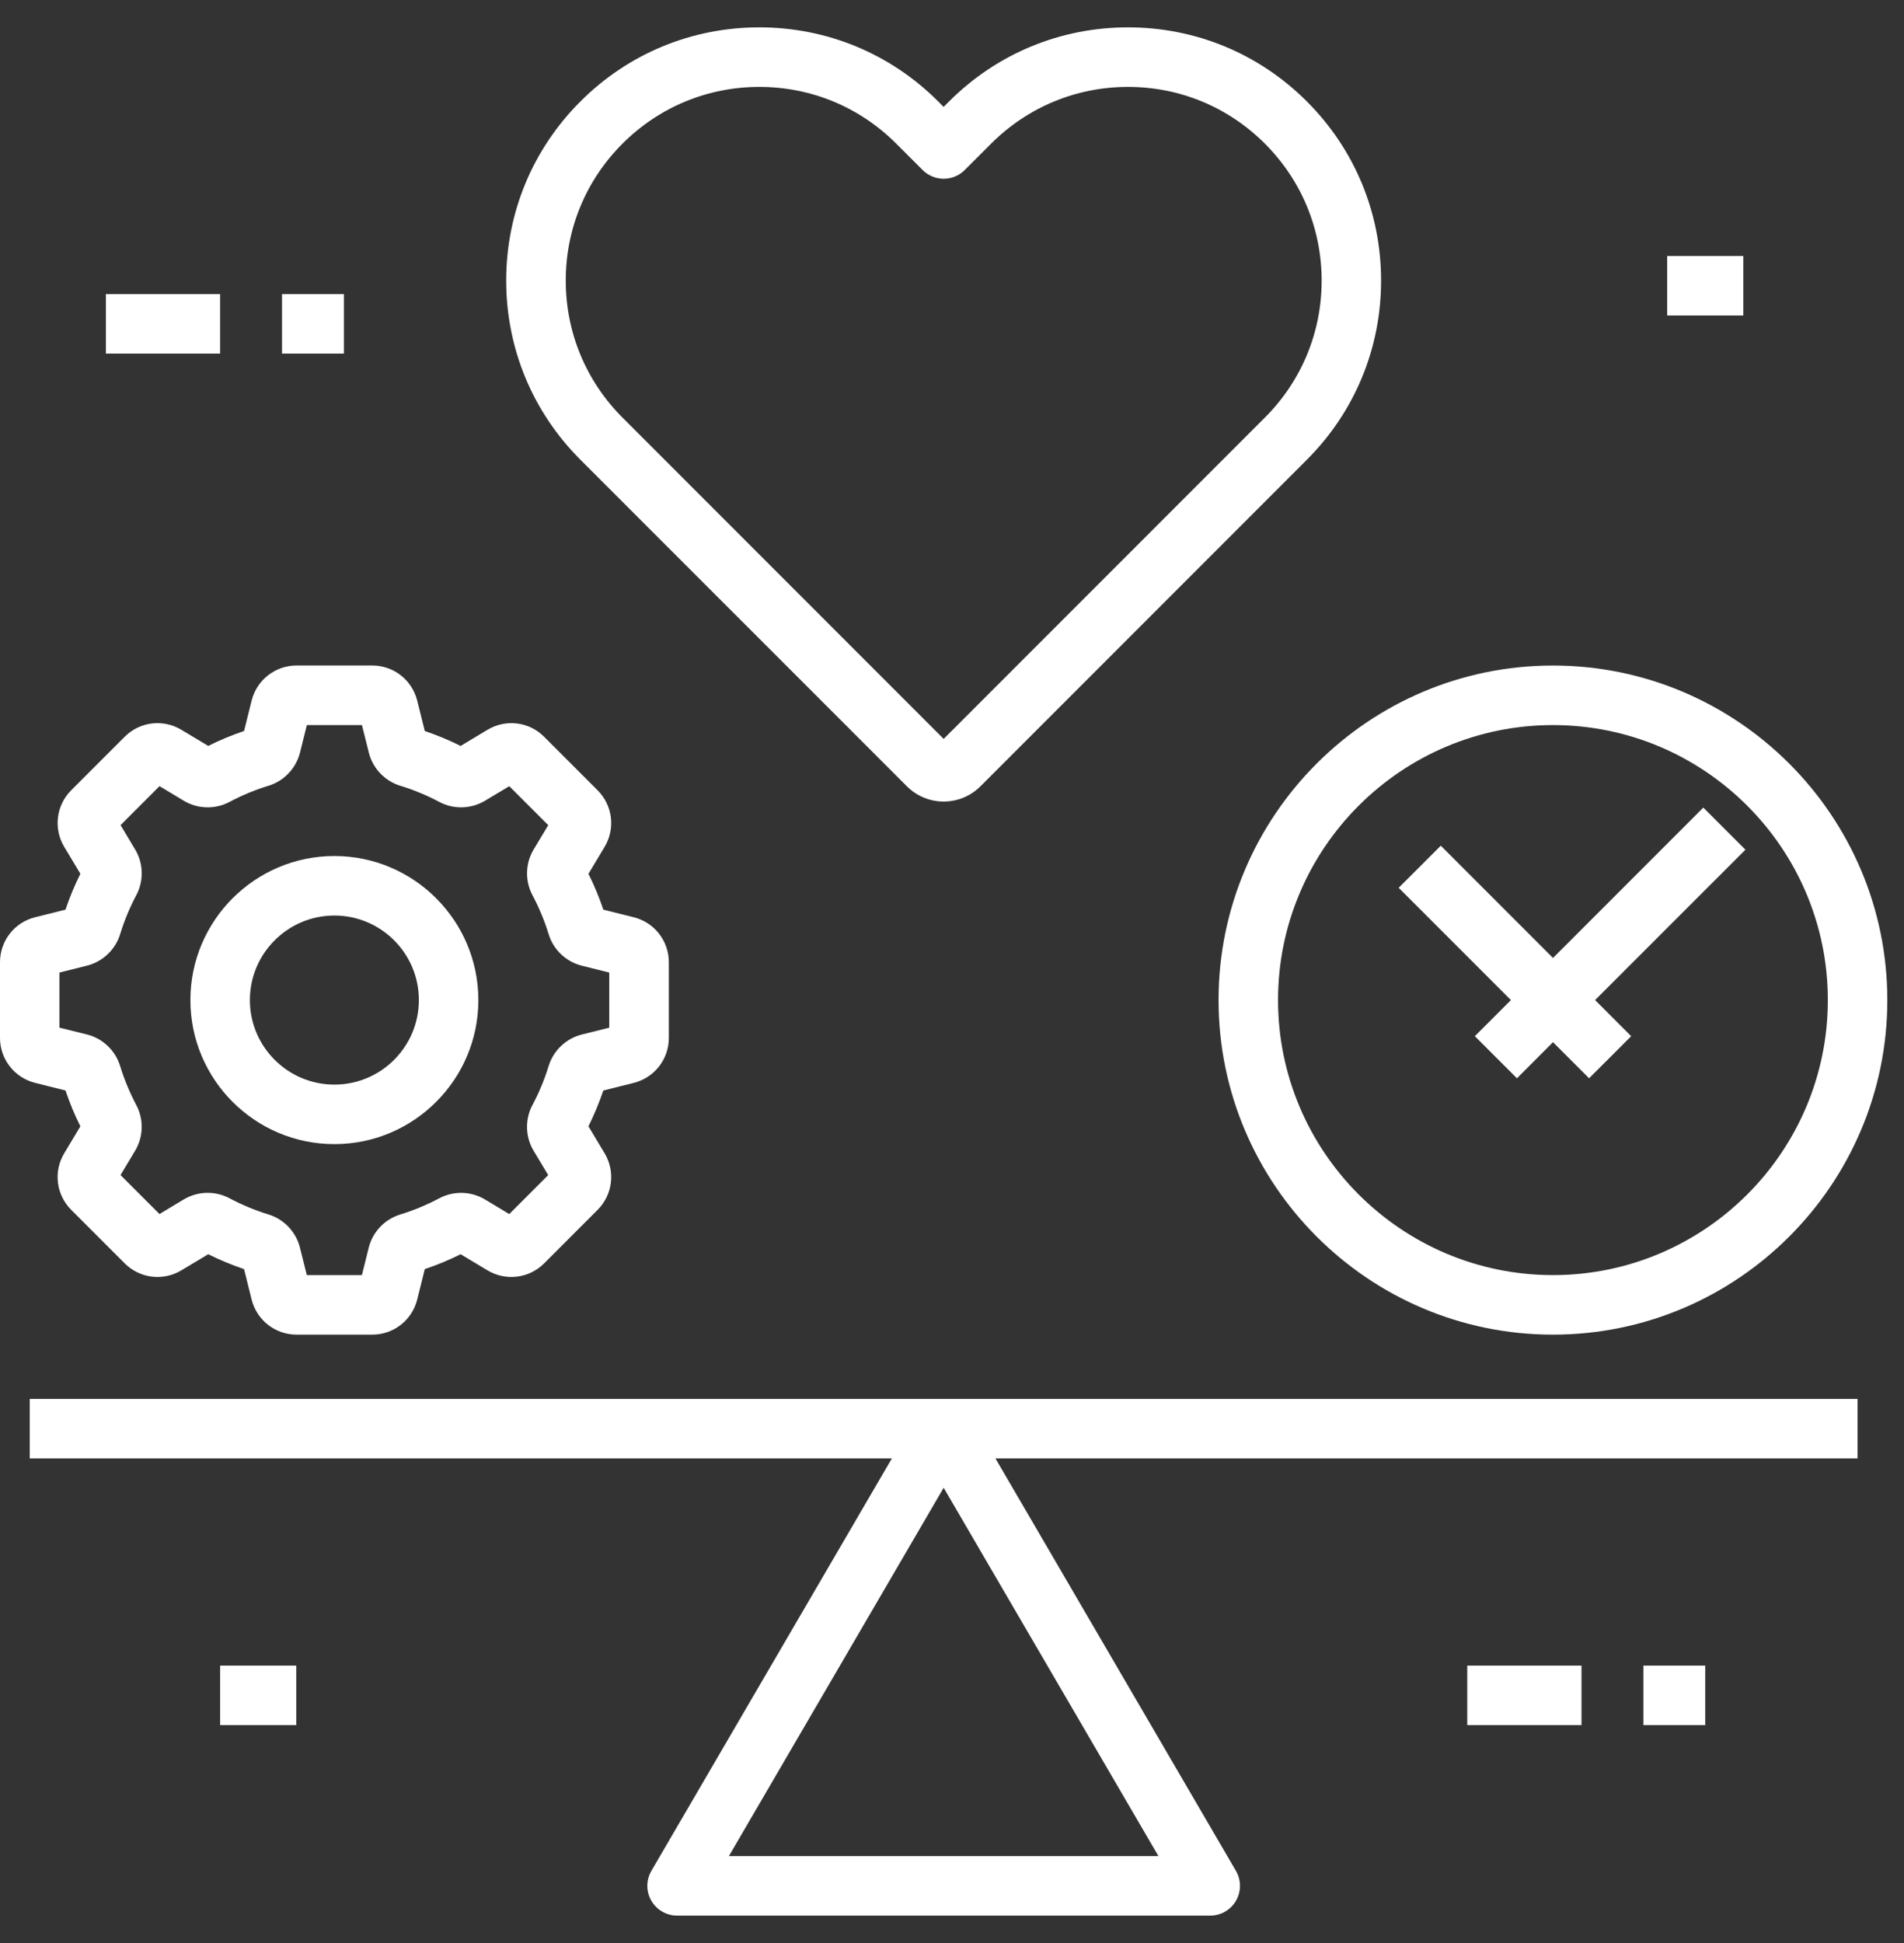
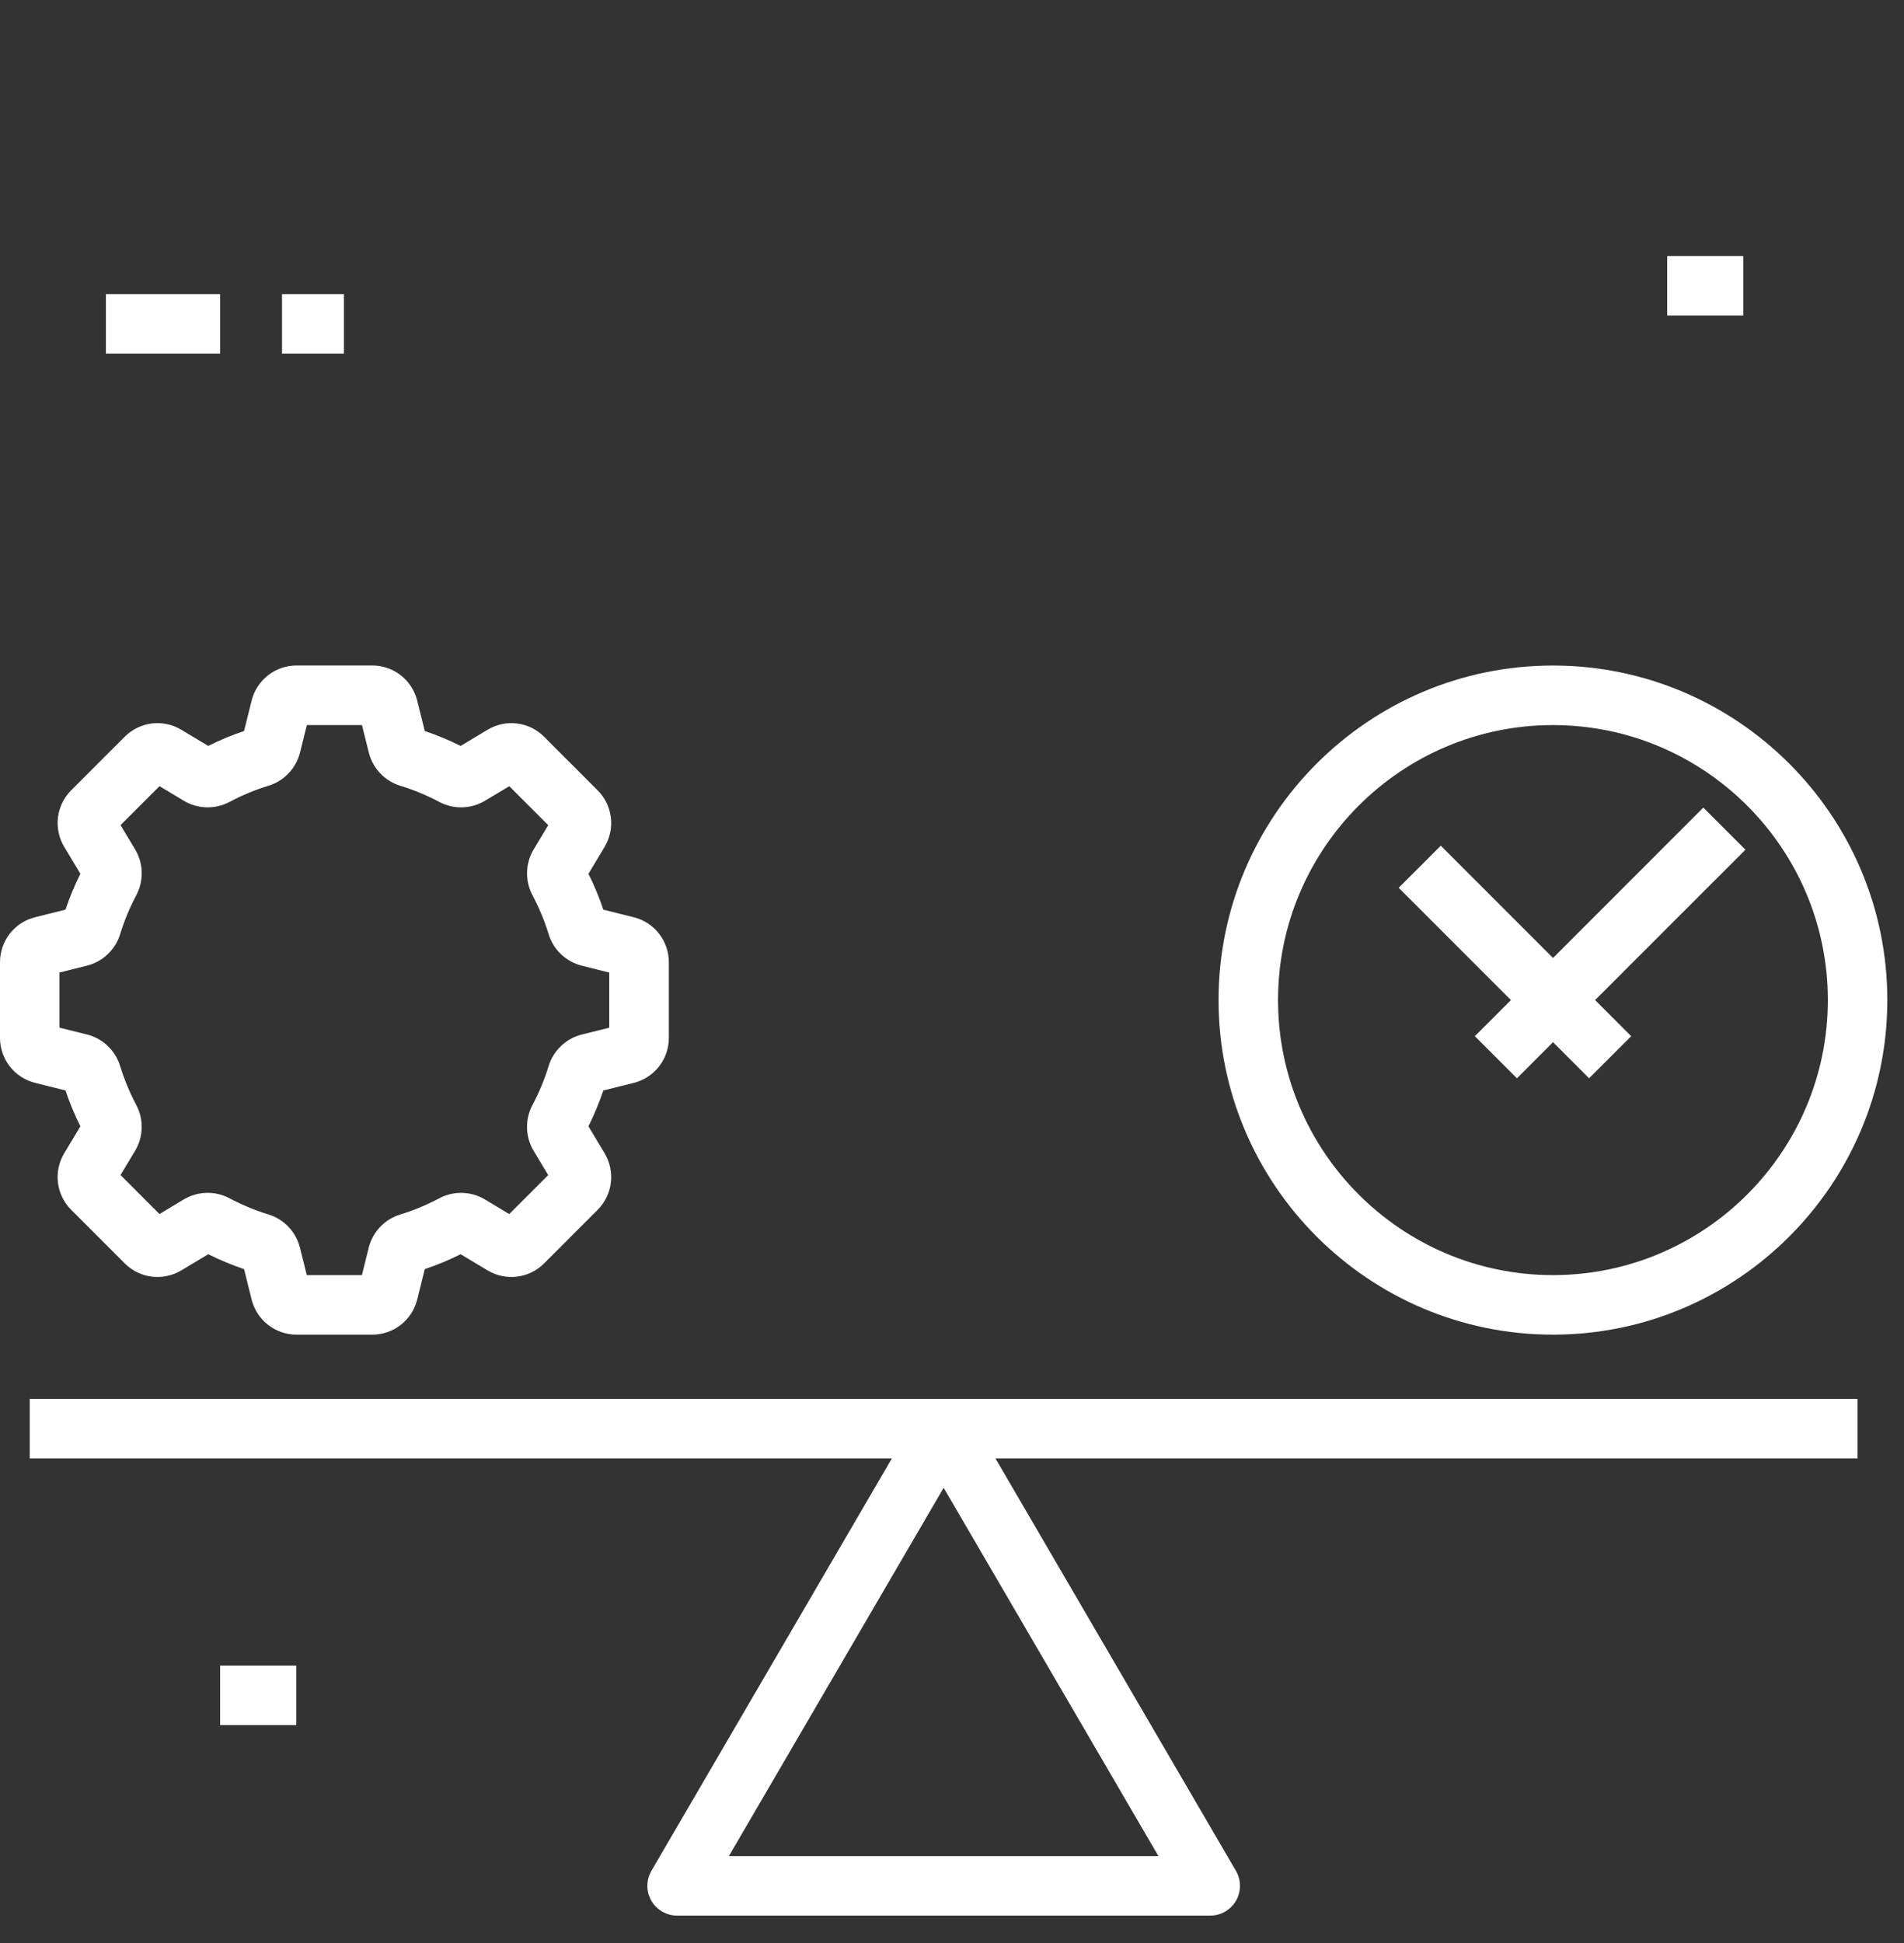
<svg xmlns="http://www.w3.org/2000/svg" width="50" height="51" viewBox="0 0 50 51" fill="none">
  <rect x="0" y="0" width="50" height="51" fill="#333333" stroke="none" />
-   <path d="M38.531 43.719H41.531V45.281H38.531V43.719Z" fill="white" />
-   <path d="M43.156 43.719H44.781V45.281H43.156V43.719Z" fill="white" />
  <path d="M2.781 7.719H5.781V9.281H2.781V7.719Z" fill="white" />
  <path d="M7.406 7.719H9.031V9.281H7.406V7.719Z" fill="white" />
  <path d="M43.781 6.719H45.781V8.281H43.781V6.719Z" fill="white" />
  <path d="M5.781 43.719H7.781V45.281H5.781V43.719Z" fill="white" />
-   <path d="M8.781 30.031C10.866 30.031 12.562 28.335 12.562 26.25C12.562 24.165 10.866 22.469 8.781 22.469C6.696 22.469 5 24.165 5 26.25C5 28.335 6.696 30.031 8.781 30.031ZM8.781 24.031C10.005 24.031 11 25.026 11 26.25C11 27.474 10.005 28.469 8.781 28.469C7.558 28.469 6.562 27.474 6.562 26.25C6.562 25.026 7.558 24.031 8.781 24.031Z" fill="white" />
  <path d="M32 26.25C32 31.092 35.939 35.032 40.781 35.032C45.623 35.032 49.562 31.092 49.562 26.25C49.562 21.409 45.623 17.469 40.781 17.469C35.939 17.469 32 21.409 32 26.25ZM40.781 19.032C44.762 19.032 48 22.27 48 26.25C48 30.231 44.762 33.469 40.781 33.469C36.801 33.469 33.562 30.231 33.562 26.25C33.562 22.27 36.801 19.032 40.781 19.032Z" fill="white" />
-   <path d="M38.73 27.198L39.836 28.303L40.783 27.355L41.73 28.303L42.836 27.198L41.888 26.25L45.836 22.303L44.73 21.198L40.783 25.145L37.836 22.198L36.73 23.303L39.678 26.25L38.73 27.198Z" fill="white" />
+   <path d="M38.73 27.198L39.836 28.303L40.783 27.355L41.73 28.303L42.836 27.198L41.888 26.25L45.836 22.303L44.73 21.198L40.783 25.145L37.836 22.198L36.73 23.303L39.678 26.25L38.73 27.198" fill="white" />
  <path d="M1.72 28.623C1.828 28.945 1.959 29.261 2.111 29.564L1.687 30.27C1.399 30.75 1.474 31.36 1.87 31.756L3.276 33.162C3.671 33.557 4.282 33.632 4.761 33.345L5.468 32.921C5.772 33.072 6.087 33.203 6.409 33.312L6.608 34.111C6.744 34.653 7.229 35.032 7.788 35.032H9.776C10.335 35.032 10.82 34.653 10.956 34.111L11.155 33.312C11.477 33.204 11.793 33.073 12.096 32.921L12.803 33.345C13.282 33.632 13.893 33.557 14.288 33.162L15.694 31.756C16.089 31.361 16.164 30.75 15.877 30.27L15.453 29.564C15.604 29.26 15.735 28.945 15.844 28.623L16.642 28.424C17.185 28.288 17.564 27.803 17.564 27.244V25.256C17.564 24.697 17.185 24.212 16.642 24.076L15.844 23.877C15.736 23.555 15.605 23.239 15.453 22.936L15.877 22.229C16.164 21.75 16.089 21.139 15.694 20.744L14.288 19.338C13.893 18.942 13.282 18.867 12.803 19.155L12.096 19.579C11.792 19.427 11.477 19.297 11.155 19.188L10.956 18.389C10.82 17.847 10.335 17.468 9.776 17.468H7.788C7.229 17.468 6.744 17.847 6.608 18.389L6.409 19.188C6.087 19.296 5.771 19.427 5.468 19.579L4.761 19.155C4.282 18.867 3.671 18.942 3.276 19.337L1.87 20.743C1.475 21.138 1.399 21.749 1.687 22.229L2.111 22.935C1.959 23.239 1.829 23.555 1.72 23.876L0.921 24.076C0.379 24.211 0 24.696 0 25.256V27.243C0 27.802 0.379 28.287 0.921 28.423L1.72 28.623ZM1.562 25.527L2.286 25.346C2.697 25.243 3.029 24.928 3.154 24.523C3.263 24.168 3.406 23.822 3.581 23.494C3.779 23.119 3.768 22.66 3.549 22.297L3.166 21.658L4.189 20.635L4.828 21.019C5.191 21.237 5.65 21.249 6.025 21.05C6.353 20.875 6.699 20.732 7.054 20.623C7.459 20.499 7.774 20.167 7.878 19.756L8.058 19.032H9.505L9.686 19.756C9.789 20.167 10.104 20.499 10.509 20.624C10.864 20.732 11.21 20.876 11.538 21.05C11.912 21.249 12.371 21.237 12.734 21.019L13.374 20.636L14.397 21.659L14.013 22.298C13.795 22.662 13.783 23.12 13.982 23.495C14.156 23.823 14.3 24.169 14.409 24.524C14.533 24.929 14.865 25.244 15.276 25.347L15.999 25.528V26.975L15.276 27.155C14.865 27.259 14.533 27.574 14.408 27.979C14.299 28.334 14.156 28.68 13.981 29.008C13.783 29.382 13.794 29.841 14.012 30.204L14.396 30.844L13.373 31.867L12.734 31.483C12.371 31.265 11.912 31.253 11.537 31.452C11.209 31.626 10.863 31.77 10.508 31.879C10.102 32.003 9.787 32.335 9.684 32.746L9.504 33.469H8.057L7.876 32.745C7.773 32.335 7.458 32.002 7.053 31.878C6.698 31.769 6.352 31.625 6.024 31.451C5.649 31.252 5.191 31.264 4.827 31.482L4.188 31.866L3.165 30.843L3.549 30.204C3.767 29.84 3.779 29.382 3.58 29.007C3.406 28.679 3.262 28.332 3.153 27.977C3.029 27.572 2.697 27.257 2.286 27.154L1.562 26.974V25.527Z" fill="white" />
  <path d="M0.781 36.719V38.281H23.421L17.106 49.106C16.965 49.348 16.964 49.646 17.104 49.889C17.243 50.131 17.501 50.281 17.781 50.281H31.781C32.061 50.281 32.319 50.131 32.459 49.889C32.598 49.646 32.597 49.347 32.456 49.106L26.141 38.281H48.781V36.719H0.781ZM19.141 48.719L24.781 39.051L30.421 48.719H19.141Z" fill="white" />
-   <path d="M23.816 20.639C24.082 20.905 24.431 21.039 24.781 21.039C25.131 21.039 25.48 20.905 25.747 20.639L34.321 12.065C35.577 10.809 36.268 9.141 36.268 7.365C36.268 5.589 35.577 3.921 34.321 2.665C33.066 1.409 31.397 0.718 29.621 0.718C27.846 0.718 26.177 1.409 24.921 2.665L24.78 2.806L24.64 2.665C23.385 1.409 21.715 0.718 19.94 0.718C18.164 0.718 16.495 1.409 15.24 2.665C13.984 3.92 13.293 5.589 13.293 7.365C13.293 9.141 13.984 10.809 15.24 12.065L23.816 20.639ZM16.346 3.771C17.306 2.811 18.583 2.281 19.941 2.281C21.299 2.281 22.576 2.81 23.536 3.771L24.229 4.463C24.534 4.768 25.029 4.768 25.334 4.463L26.027 3.771C26.987 2.811 28.264 2.281 29.622 2.281C30.98 2.281 32.257 2.81 33.217 3.771C34.177 4.731 34.707 6.007 34.707 7.366C34.707 8.724 34.178 10 33.217 10.96L24.781 19.395L16.346 10.96C15.386 10 14.857 8.723 14.857 7.365C14.857 6.007 15.386 4.731 16.346 3.771Z" fill="white" />
</svg>